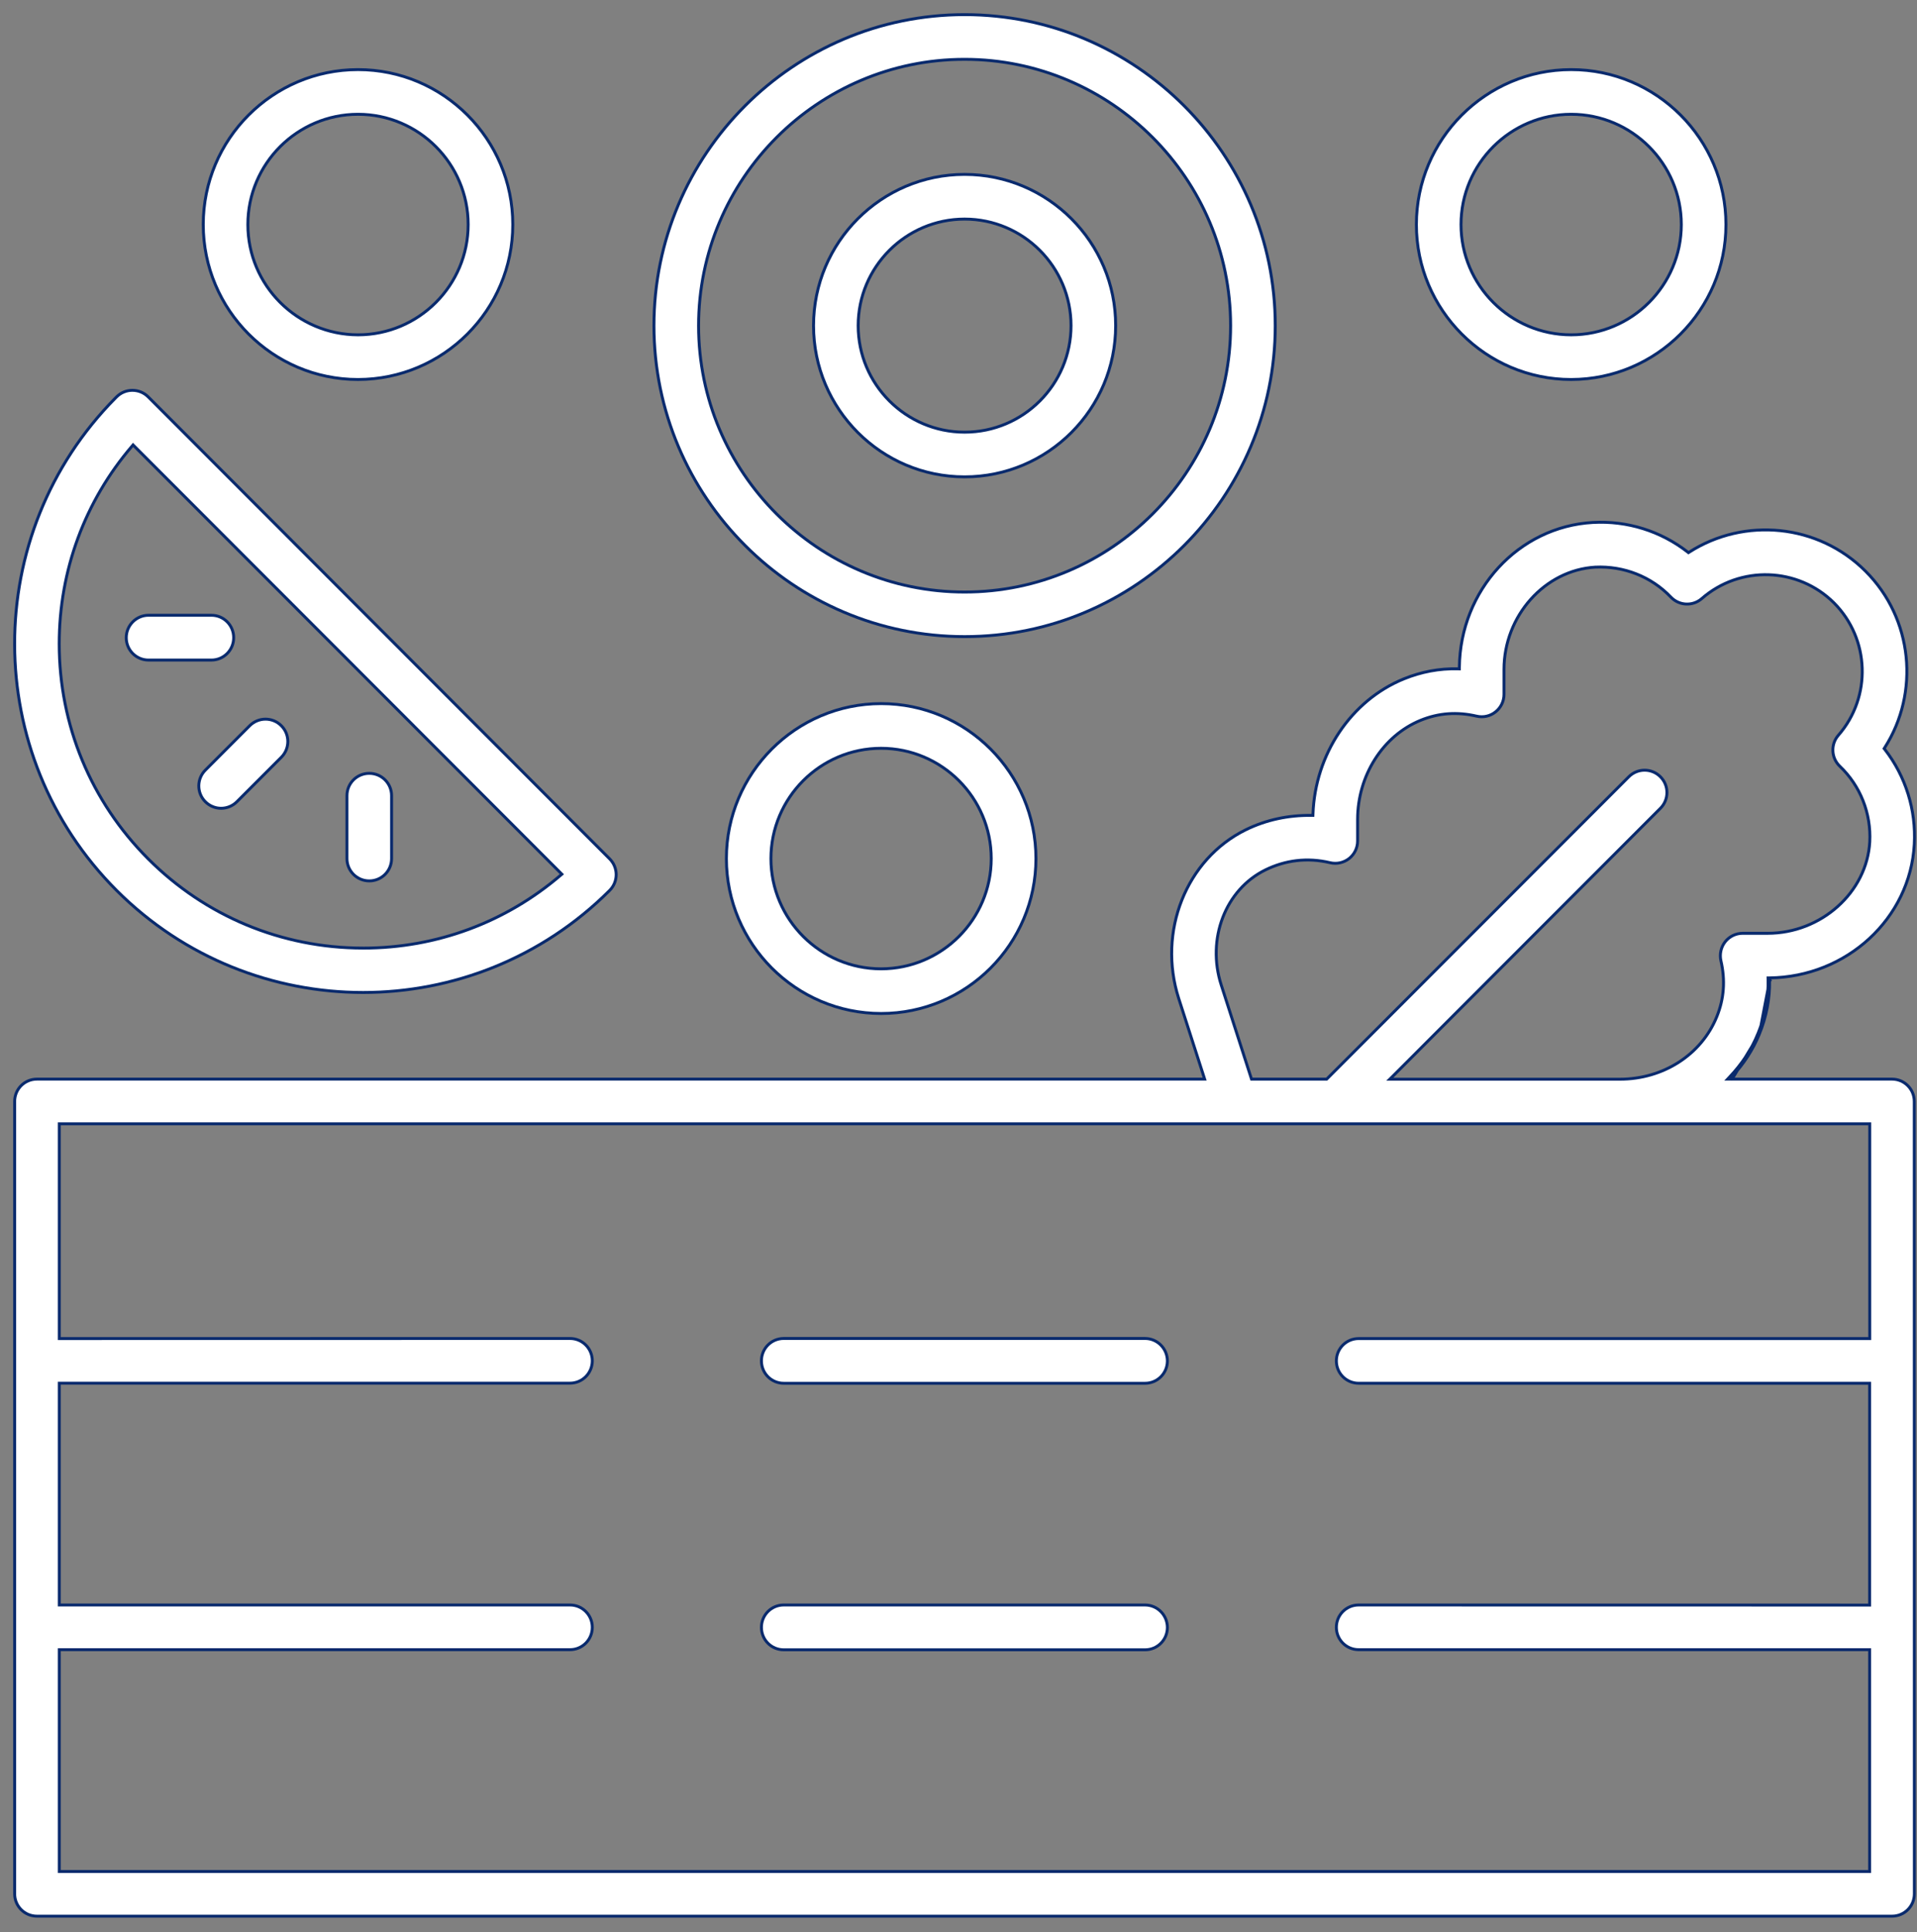
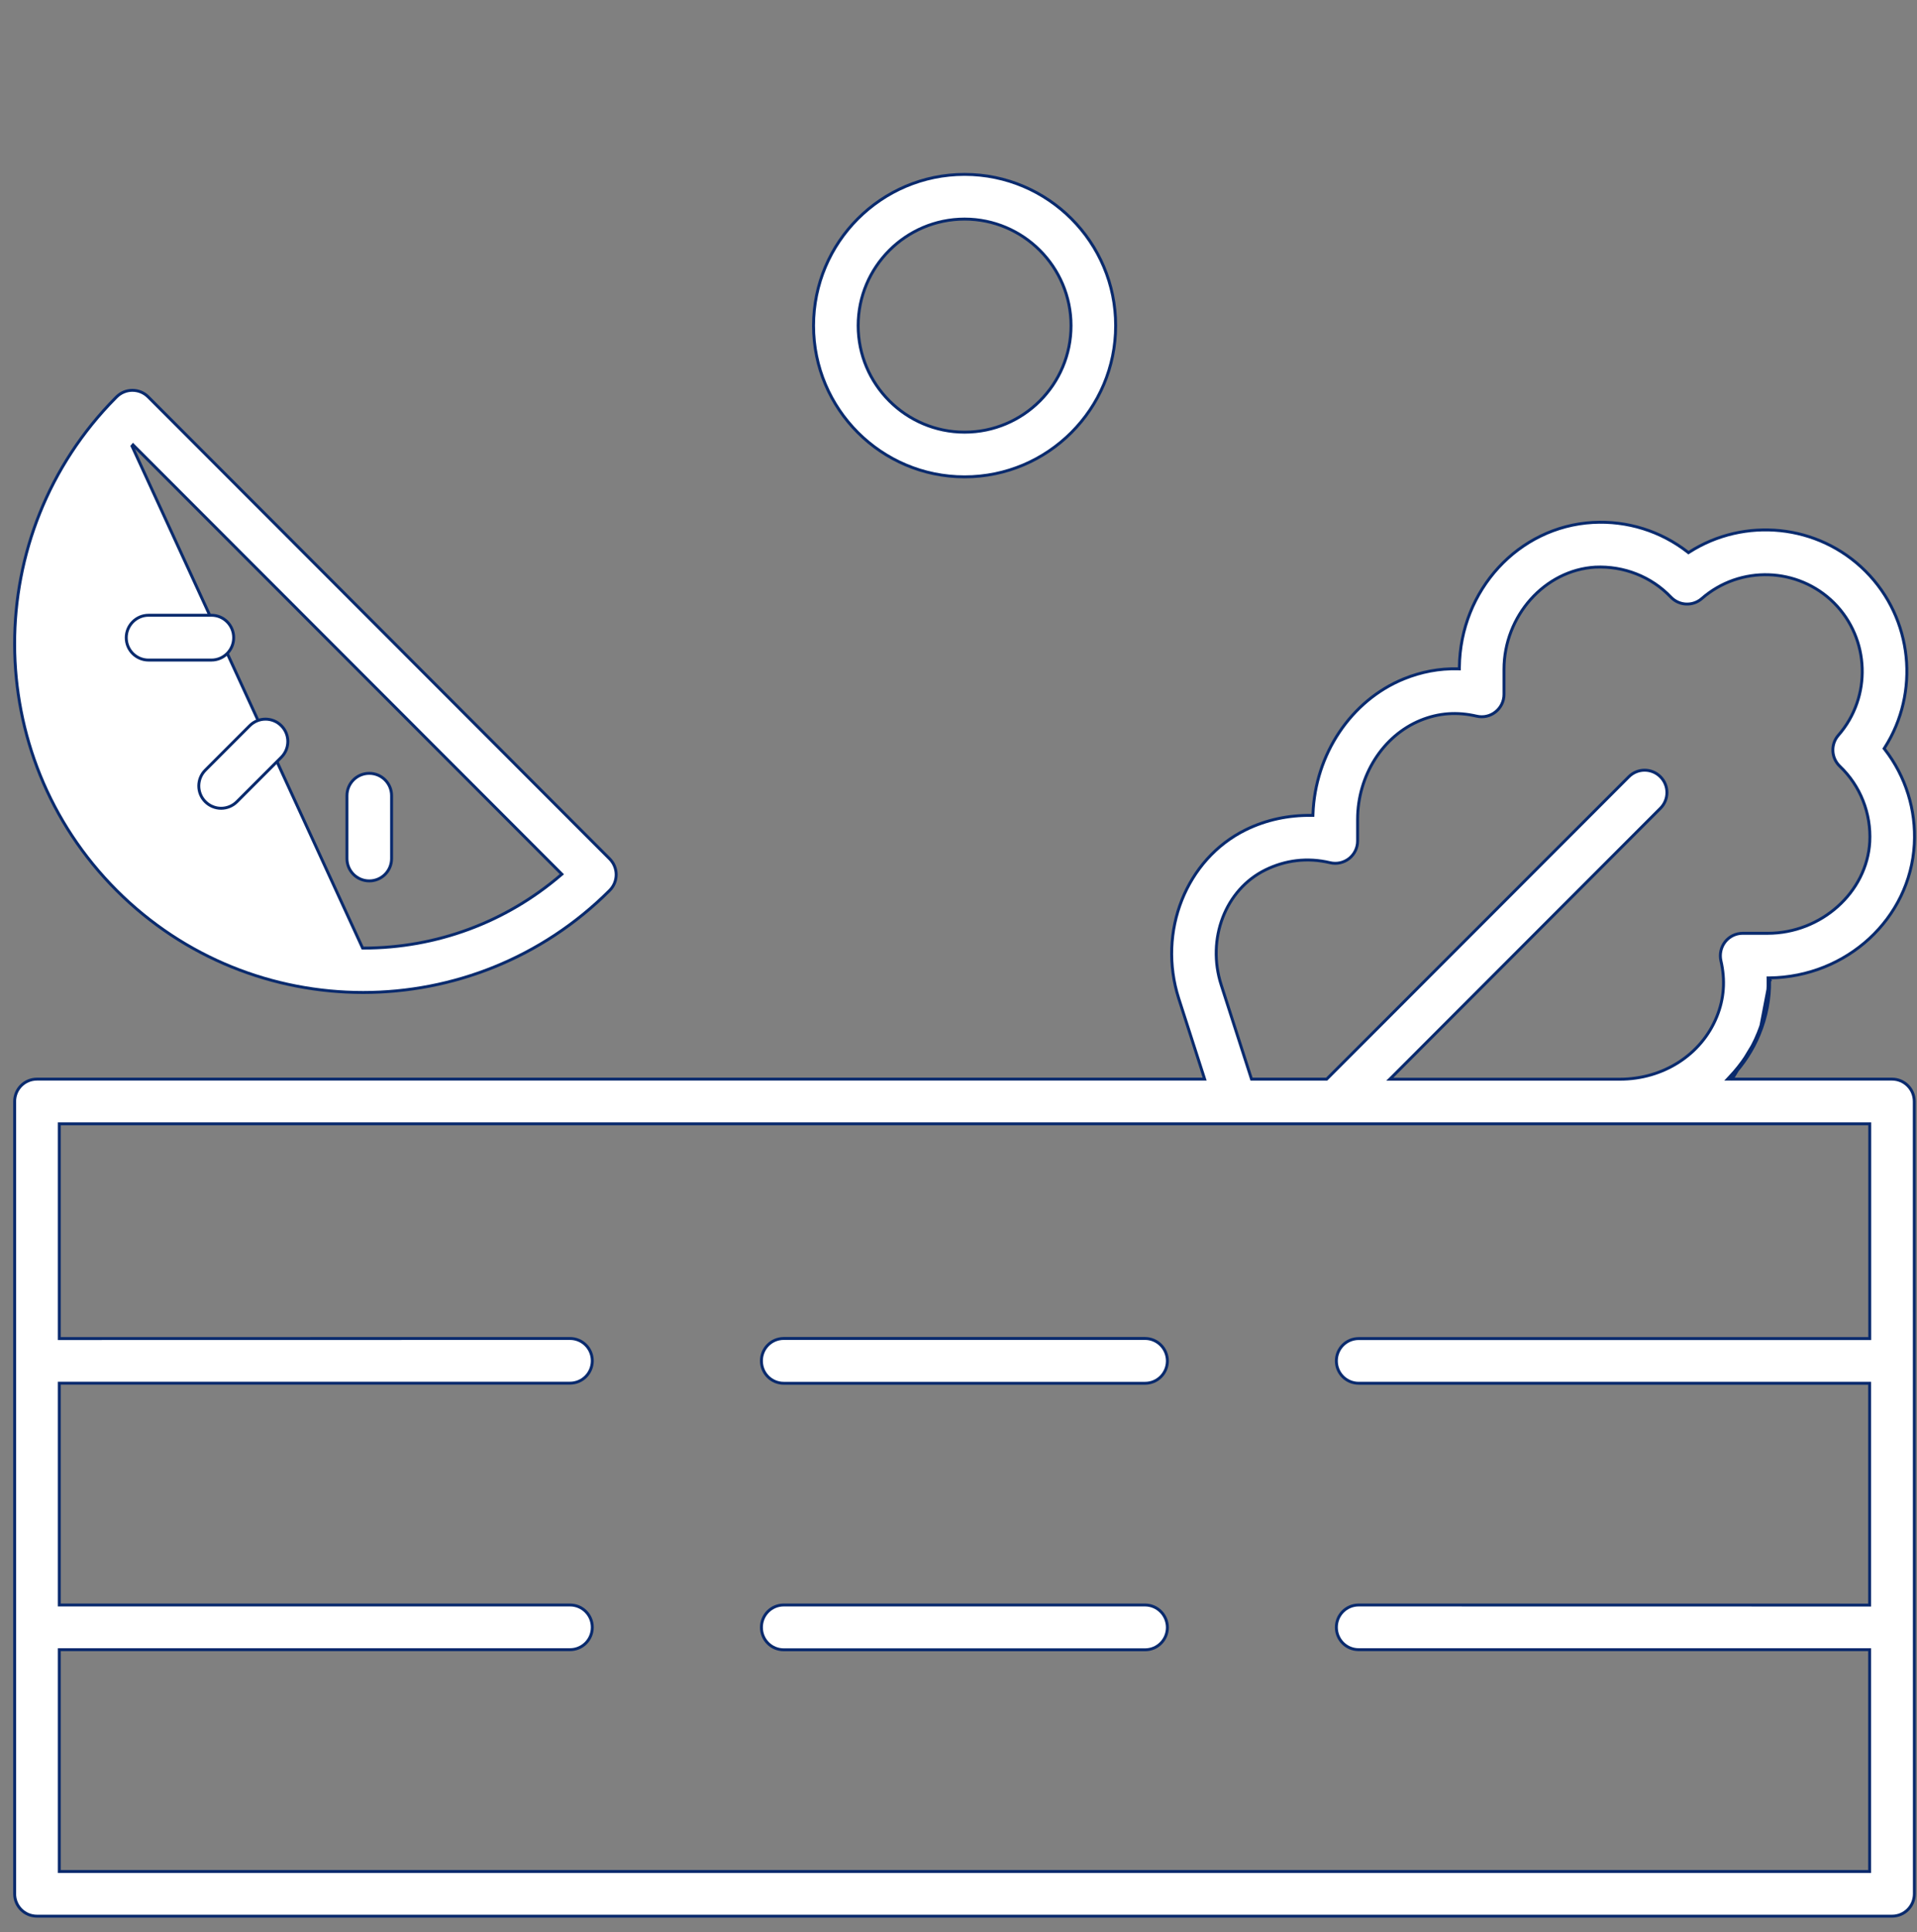
<svg xmlns="http://www.w3.org/2000/svg" width="131" height="132" viewBox="0 0 131 132">
  <rect x="0" y="0" width="131" height="132" fill="#808080" stroke="none" />
  <g fill="#FFF" stroke="#092A6D" stroke-width=".2" transform="translate(1 1)">
-     <path d="M106.367 24.928C100.531 24.928 95.79 20.176 95.79 14.341 95.79 8.507 100.538 3.755 106.367 3.755 112.202 3.755 116.944 8.507 116.944 14.341 116.944 20.176 112.196 24.921 106.367 24.928ZM106.367 21.875C110.517 21.875 113.894 18.494 113.894 14.341 113.894 10.188 110.517 6.808 106.367 6.808 102.217 6.808 98.84 10.188 98.84 14.341 98.84 18.494 102.217 21.875 106.367 21.875ZM23.465 21.875 23.465 21.875C27.615 21.875 30.992 18.494 30.992 14.341 30.992 10.188 27.615 6.808 23.465 6.808 19.316 6.808 15.938 10.188 15.938 14.341 15.938 18.495 19.316 21.868 23.465 21.875ZM23.465 3.755C29.301 3.755 34.042 8.507 34.042 14.341 34.042 20.176 29.301 24.921 23.465 24.928 17.63 24.928 12.889 20.176 12.889 14.341 12.889 8.501 17.636 3.755 23.465 3.755ZM59.215 68.243C53.38 68.243 48.639 63.492 48.639 57.657 48.639 51.823 53.38 47.071 59.215 47.071 65.051 47.071 69.792 51.823 69.792 57.657 69.792 63.498 65.044 68.243 59.215 68.243ZM59.209 65.191C63.359 65.191 66.736 61.81 66.736 57.657 66.736 53.504 63.359 50.124 59.209 50.124 55.059 50.124 51.682 53.504 51.682 57.657 51.682 61.81 55.059 65.191 59.209 65.191ZM64.917 0C76.623 0 86.145 9.536 86.145 21.247 86.145 32.964 76.623 42.5 64.917 42.494 53.216 42.494 43.688 32.964 43.688 21.247 43.688 9.536 53.21 0 64.917 0ZM46.738 21.254C46.738 31.283 54.889 39.448 64.917 39.448 74.944 39.448 83.095 31.283 83.095 21.247 83.095 11.217 74.938 3.053 64.917 3.053 54.895 3.053 46.738 11.218 46.738 21.254Z" />
-     <path d="M75.24 21.247 75.24 21.247C75.24 26.948 70.612 31.579 64.917 31.579 59.227 31.579 54.594 26.948 54.594 21.247 54.594 15.552 59.221 10.915 64.917 10.915 70.612 10.915 75.246 15.552 75.24 21.247ZM57.644 21.247C57.644 25.26 60.907 28.526 64.917 28.526 68.933 28.526 72.189 25.267 72.189 21.247 72.189 17.234 68.926 13.968 64.917 13.968 60.907 13.968 57.644 17.234 57.644 21.247ZM6.969 59.835 6.969 59.835C-2.301 50.564-2.323 35.487 6.902 26.181L6.969 26.114C7.565 25.518 8.53 25.518 9.126 26.114L40.66 57.677C41.256 58.273 41.256 59.239 40.66 59.835 36.014 64.479 29.914 66.807 23.814 66.807 17.715 66.807 11.615 64.485 6.969 59.835ZM8.169 29.474 8.093 29.397 8.023 29.479C4.801 33.24 3.047 37.977 3.047 42.982 3.047 48.535 5.21 53.757 9.132 57.683 13.045 61.6 18.246 63.763 23.78 63.774L23.781 63.775 23.823 63.775C28.823 63.775 33.556 62.013 37.313 58.796L37.395 58.726 37.319 58.649 8.169 29.474Z" />
+     <path d="M75.24 21.247 75.24 21.247C75.24 26.948 70.612 31.579 64.917 31.579 59.227 31.579 54.594 26.948 54.594 21.247 54.594 15.552 59.221 10.915 64.917 10.915 70.612 10.915 75.246 15.552 75.24 21.247ZM57.644 21.247C57.644 25.26 60.907 28.526 64.917 28.526 68.933 28.526 72.189 25.267 72.189 21.247 72.189 17.234 68.926 13.968 64.917 13.968 60.907 13.968 57.644 17.234 57.644 21.247ZM6.969 59.835 6.969 59.835C-2.301 50.564-2.323 35.487 6.902 26.181L6.969 26.114C7.565 25.518 8.53 25.518 9.126 26.114L40.66 57.677C41.256 58.273 41.256 59.239 40.66 59.835 36.014 64.479 29.914 66.807 23.814 66.807 17.715 66.807 11.615 64.485 6.969 59.835ZM8.169 29.474 8.093 29.397 8.023 29.479L23.781 63.775 23.823 63.775C28.823 63.775 33.556 62.013 37.313 58.796L37.395 58.726 37.319 58.649 8.169 29.474Z" />
    <path d="M14.11 54.223C13.723 54.223 13.33 54.073 13.032 53.775 12.436 53.179 12.436 52.213 13.032 51.617L16.066 48.58C16.066 48.58 16.066 48.58 16.066 48.58 16.662 47.984 17.627 47.984 18.222 48.58 18.818 49.176 18.818 50.142 18.222 50.739L15.188 53.775C14.89 54.073 14.497 54.223 14.11 54.223ZM25.759 57.657C25.759 58.504 25.08 59.184 24.234 59.184 23.388 59.184 22.709 58.498 22.709 57.657L22.709 53.362C22.709 52.515 23.388 51.836 24.234 51.836 25.08 51.836 25.759 52.515 25.759 53.362L25.759 57.657ZM9.153 44.096C8.307 44.096 7.628 43.415 7.628 42.566 7.628 41.722 8.313 41.035 9.153 41.035L13.444 41.035C14.29 41.035 14.969 41.716 14.969 42.566 14.969 43.415 14.29 44.096 13.444 44.096L9.153 44.096ZM119.225 69.653C118.786 70.734 118.147 71.691 117.382 72.526L117.289 72.526 117.289 72.626 117.362 72.694C117.383 72.672 117.405 72.649 117.426 72.626L119.225 69.653ZM119.225 69.653C119.707 68.471 119.943 67.253 119.925 66.01M119.225 69.653 119.925 66.01M119.925 66.01 119.923 65.911 120.023 65.908M119.925 66.01 120.023 65.909M117.289 72.726 128.289 72.726C129.135 72.726 129.814 73.406 129.814 74.252L129.82 128.388C129.82 129.235 129.141 129.914 128.295 129.914L1.526 129.914C.68 129.914.001 129.235.001 128.388L.001 74.252C.001 73.405.68 72.726 1.526 72.726L81.183 72.726 81.321 72.726 81.279 72.595 79.552 67.227C78.081 62.651 80.057 57.692 84.135 55.689 85.535 55.004 87.049 54.689 88.622 54.708L88.719 54.709 88.723 54.612C88.868 50.537 91.321 46.858 94.919 45.387 96.126 44.896 97.356 44.664 98.624 44.695L98.726 44.698 98.727 44.596C98.783 39.315 102.77 34.984 107.843 34.695 110.206 34.563 112.492 35.286 114.327 36.714L114.383 36.757 114.442 36.719C118.199 34.317 123.244 34.782 126.486 38.027 129.727 41.265 130.193 46.321 127.793 50.082L127.755 50.141 127.798 50.197C129.224 52.033 129.947 54.334 129.815 56.686 129.532 61.757 125.199 65.748 119.922 65.811L119.821 65.812 119.823 65.913C119.855 67.176 119.623 68.414 119.133 69.615L119.132 69.615C118.681 70.727 118.015 71.708 117.216 72.557L117.058 72.726 117.289 72.726ZM85.475 58.432C82.734 59.778 81.443 63.155 82.453 66.291L84.502 72.658 84.525 72.727 84.597 72.727 89.618 72.727 89.66 72.727 89.689 72.698 110.308 52.068C110.904 51.471 111.868 51.471 112.464 52.068 113.06 52.664 113.06 53.63 112.464 54.226L94.145 72.562 93.974 72.732 94.216 72.732 109.691 72.732C112.655 72.732 115.258 71.065 116.315 68.47 116.819 67.231 116.909 65.977 116.6 64.637 116.498 64.183 116.606 63.706 116.892 63.342 117.178 62.979 117.618 62.764 118.083 62.764L119.797 62.764C123.444 62.764 126.577 59.97 126.771 56.52 126.874 54.578 126.133 52.688 124.722 51.347 124.132 50.78 124.09 49.849 124.626 49.235 126.914 46.616 126.779 42.649 124.33 40.192 121.874 37.74 117.904 37.611 115.294 39.895 114.681 40.431 113.751 40.39 113.185 39.8 111.844 38.386 109.949 37.658 108.017 37.748L108.016 37.748C104.568 37.949 101.777 41.079 101.777 44.729L101.777 46.444C101.777 46.909 101.563 47.35 101.2 47.636 100.836 47.929 100.359 48.036 99.907 47.929L99.906 47.929C98.567 47.619 97.314 47.709 96.076 48.213 93.501 49.266 91.773 51.992 91.773 54.983L91.773 56.457C91.773 56.927 91.559 57.363 91.195 57.655 90.825 57.942 90.349 58.049 89.897 57.942 88.325 57.567 86.822 57.774 85.475 58.432ZM3.052 126.762 3.052 126.862 3.152 126.862 126.664 126.862 126.764 126.862 126.764 126.762 126.764 111.807 126.764 111.707 126.664 111.707 91.847 111.707C91.001 111.707 90.322 111.027 90.322 110.18 90.322 109.333 91.001 108.654 91.847 108.654L126.664 108.66 126.764 108.66 126.764 108.56 126.764 93.605 126.764 93.505 126.664 93.505 91.847 93.505C91.001 93.505 90.322 92.826 90.322 91.979 90.322 91.132 91.001 90.452 91.847 90.452L126.671 90.452 126.771 90.452 126.771 90.352 126.771 75.88 126.771 75.78 126.671 75.78 3.152 75.78 3.052 75.78 3.052 75.88 3.052 90.352 3.052 90.452 3.152 90.452 37.95 90.446C38.796 90.446 39.475 91.125 39.475 91.972 39.475 92.819 38.796 93.499 37.95 93.499L3.152 93.499 3.052 93.499 3.052 93.599 3.052 108.554 3.052 108.654 3.152 108.654 37.95 108.654C38.796 108.654 39.475 109.333 39.475 110.18 39.475 111.027 38.796 111.707 37.95 111.707L3.152 111.707 3.052 111.707 3.052 111.807 3.052 126.762Z" />
    <path d="M52.558 90.445 77.243 90.445 77.244 90.445C78.089 90.445 78.769 91.132 78.775 91.975 78.775 92.825 78.096 93.506 77.25 93.506L52.558 93.506C51.712 93.506 51.033 92.825 51.033 91.975 51.033 91.126 51.712 90.445 52.558 90.445ZM52.558 108.654 77.243 108.654 77.244 108.654C78.089 108.654 78.769 109.341 78.775 110.185 78.775 111.034 78.096 111.715 77.25 111.715L52.558 111.715C51.712 111.715 51.033 111.034 51.033 110.184 51.033 109.335 51.712 108.654 52.558 108.654Z" />
  </g>
</svg>